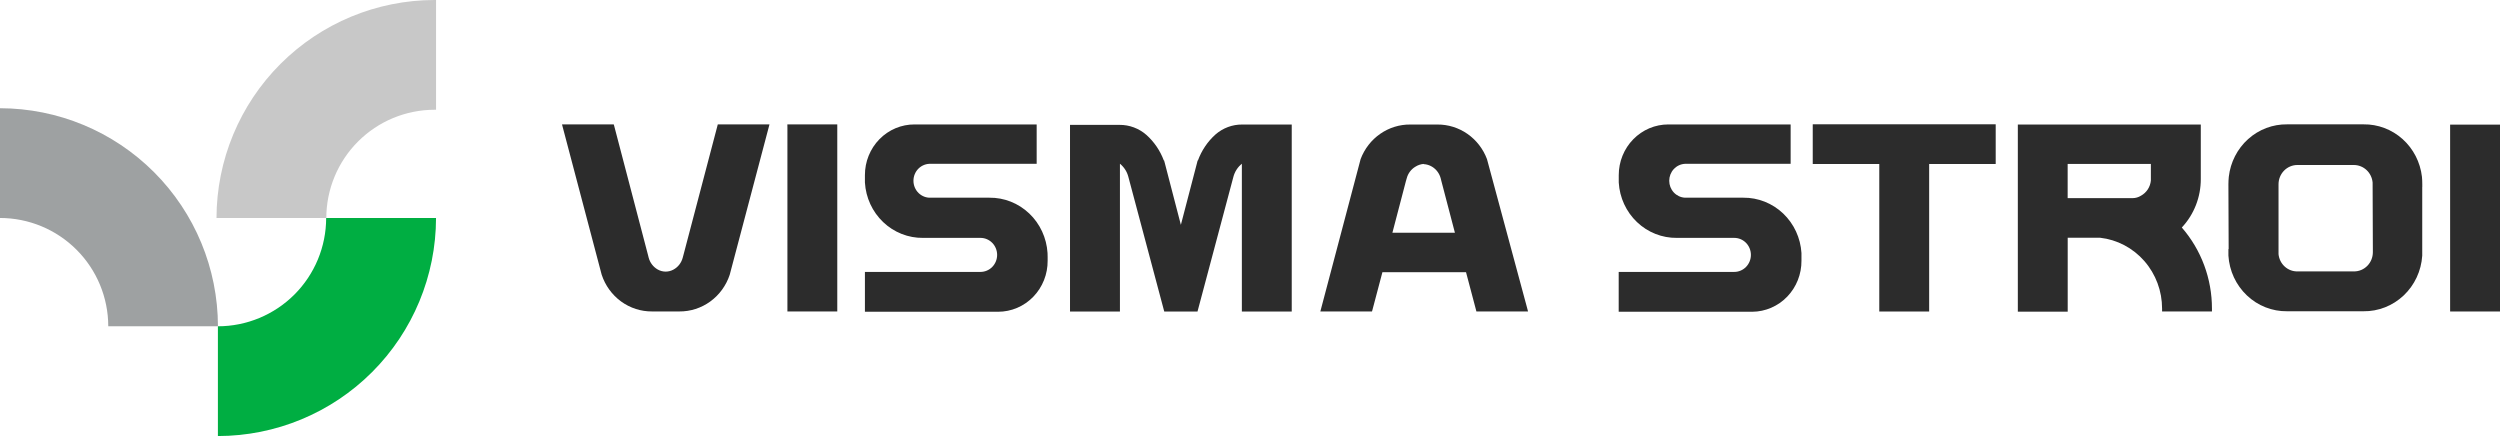
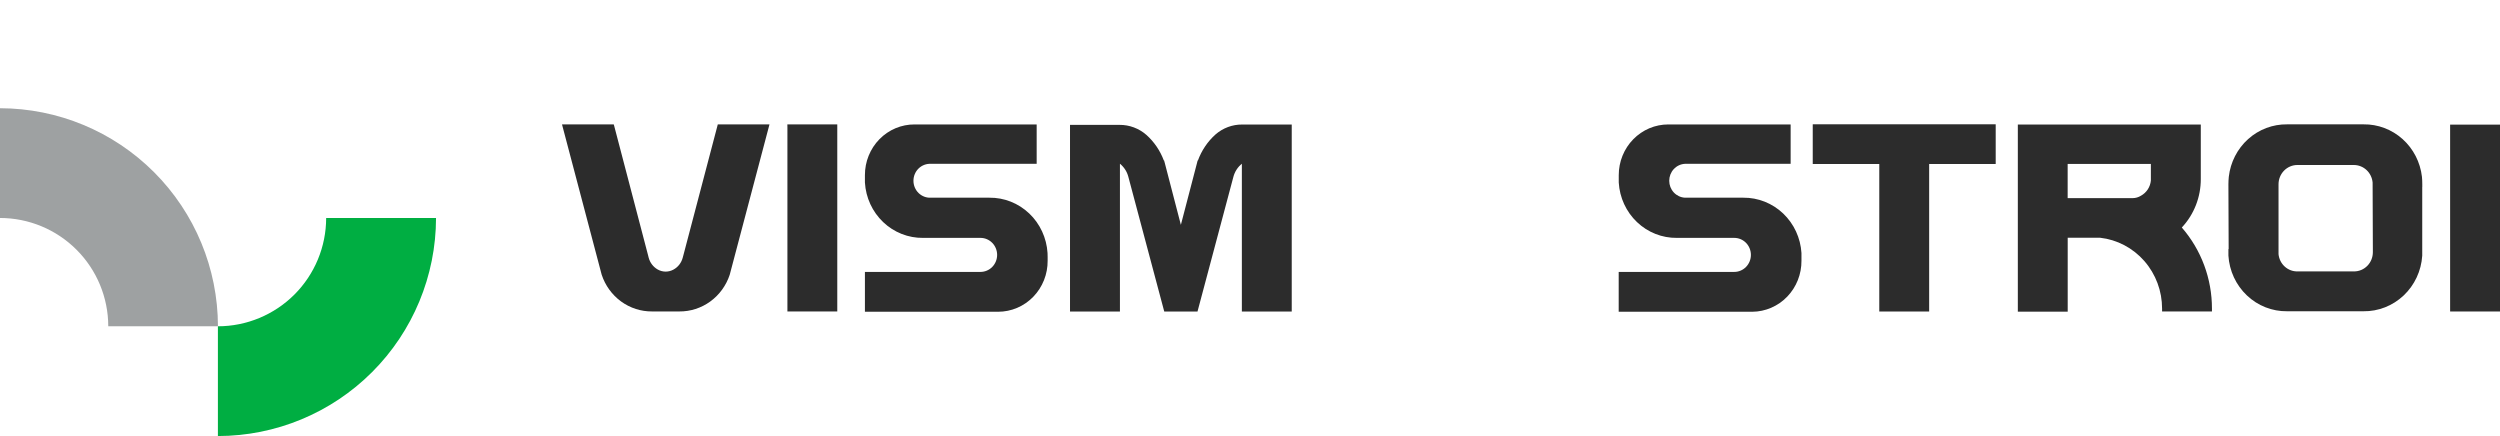
<svg xmlns="http://www.w3.org/2000/svg" width="258" height="45" viewBox="0 0 258 45" fill="none">
  <path d="M22.487 45V33.674C25.449 33.671 28.289 32.492 30.384 30.398C32.479 28.303 33.657 25.462 33.66 22.5H44.998C44.99 28.467 42.615 34.187 38.395 38.405C34.174 42.623 28.454 44.995 22.487 45Z" fill="#00AE42" />
  <path d="M22.492 33.669H11.173C11.17 30.706 9.992 27.866 7.897 25.771C5.802 23.676 2.962 22.498 0 22.495V11.169C5.964 11.177 11.681 13.55 15.897 17.768C20.114 21.986 22.485 27.705 22.492 33.669Z" fill="#9EA1A2" />
-   <path d="M44.842 0C38.877 0.008 33.16 2.382 28.942 6.599C24.725 10.817 22.352 16.535 22.343 22.5H33.675C33.678 19.539 34.856 16.699 36.949 14.605C39.042 12.51 41.881 11.331 44.842 11.326H45V0H44.842Z" fill="#C8C8C8" />
  <path d="M81.255 12.837L81.261 13.148V31.846V32.142H81.545H86.123H86.407V31.846V13.148V12.837H81.255Z" fill="#2C2C2C" />
  <path d="M257.716 12.861H253.137H252.853V13.151V31.849V32.145H253.137H257.716H258V31.849V13.151V12.861H257.716Z" fill="#2C2C2C" />
  <path d="M187.075 12.827V16.924H193.942V31.852V32.148H194.226H198.805H199.089V31.852V16.924H205.672H205.956V16.628V13.118V12.827H205.672H187.075Z" fill="#2C2C2C" />
  <path d="M227.122 18.474V18.178V13.142V12.851H226.833H208.514H208.24V32.167H213.387V24.534H216.727C218.487 24.732 220.114 25.589 221.296 26.939C222.477 28.289 223.129 30.038 223.127 31.85V32.141H228.274V31.85C228.277 28.764 227.169 25.785 225.163 23.48C226.425 22.134 227.128 20.339 227.122 18.474ZM213.382 20.437V16.917H221.97V18.635C221.938 18.96 221.829 19.272 221.652 19.544C221.475 19.815 221.236 20.038 220.955 20.193C220.691 20.36 220.387 20.448 220.077 20.448H213.387L213.382 20.437Z" fill="#2C2C2C" />
-   <path d="M153.456 16.419C153.059 15.363 152.358 14.457 151.444 13.819C150.531 13.182 149.45 12.845 148.345 12.851H145.553C144.443 12.839 143.357 13.174 142.439 13.812C141.521 14.449 140.815 15.359 140.416 16.419L136.356 31.778L136.259 32.146H141.589L141.65 31.928L142.665 28.091H151.294L152.309 31.928L152.365 32.146H157.694L157.598 31.778L153.456 16.419ZM146.924 16.938C147.224 16.953 147.517 17.042 147.776 17.197C148.221 17.462 148.545 17.895 148.68 18.402L148.751 18.688L150.147 24.02H143.695L145.091 18.688L145.173 18.407C145.237 18.156 145.35 17.92 145.504 17.713C145.658 17.506 145.851 17.333 146.071 17.203C146.329 17.039 146.621 16.941 146.924 16.917V16.938Z" fill="#2C2C2C" />
  <path d="M249.98 19.302V19.012C249.981 18.755 249.969 18.498 249.945 18.243C249.772 16.738 249.059 15.352 247.946 14.353C246.832 13.354 245.396 12.812 243.915 12.833H236.037C234.557 12.812 233.121 13.354 232.008 14.353C230.895 15.352 230.184 16.738 230.012 18.243C229.986 18.498 229.973 18.755 229.972 19.012L229.997 25.704H229.972V26C229.972 26.125 229.972 26.25 229.972 26.379C230.069 27.949 230.752 29.421 231.881 30.489C233.008 31.558 234.495 32.143 236.032 32.122H243.905C245.442 32.143 246.929 31.559 248.058 30.492C249.188 29.424 249.874 27.954 249.975 26.385C249.975 26.302 249.975 26.218 249.975 26.141V26V19.292L249.98 19.302ZM235.144 26.011V19.001C235.148 18.477 235.354 17.976 235.717 17.607C236.08 17.237 236.571 17.029 237.083 17.028H237.367H242.636H242.92C243.405 17.029 243.873 17.215 244.231 17.55C244.588 17.885 244.811 18.346 244.854 18.84V19.017L244.879 25.767V26.032C244.878 26.557 244.673 27.06 244.31 27.431C243.946 27.802 243.454 28.01 242.94 28.01H237.103C236.617 28.019 236.147 27.841 235.784 27.511C235.421 27.181 235.192 26.723 235.144 26.229V26.011Z" fill="#2C2C2C" />
  <path d="M123.582 32.151L127.287 18.246C127.43 17.712 127.736 17.239 128.16 16.896V32.151H133.307V12.851H128.201C127.183 12.842 126.197 13.211 125.424 13.89C124.621 14.615 124.003 15.532 123.627 16.559H123.597L123.526 16.839L121.866 23.205L120.211 16.839L120.135 16.559H120.105C119.726 15.545 119.111 14.641 118.313 13.926C117.54 13.248 116.554 12.88 115.537 12.887H110.425V32.151H115.577V16.896C116.001 17.239 116.306 17.712 116.445 18.246L120.151 32.151H123.582Z" fill="#2C2C2C" />
  <path d="M108.106 26.113C108.011 24.555 107.335 23.094 106.218 22.032C105.101 20.969 103.627 20.385 102.102 20.402H96.346H96.071C95.839 20.415 95.607 20.379 95.389 20.297C95.171 20.215 94.971 20.088 94.802 19.925C94.633 19.762 94.499 19.564 94.407 19.346C94.315 19.128 94.268 18.892 94.268 18.654C94.268 18.417 94.315 18.181 94.407 17.963C94.499 17.744 94.633 17.547 94.802 17.384C94.971 17.22 95.171 17.094 95.389 17.012C95.607 16.93 95.839 16.894 96.071 16.907H106.984V12.842H106.731H94.391C93.718 12.837 93.05 12.97 92.426 13.231C91.803 13.493 91.236 13.878 90.759 14.364C90.282 14.851 89.904 15.43 89.647 16.067C89.389 16.703 89.258 17.386 89.26 18.075V18.465C89.26 18.59 89.26 18.714 89.26 18.839C89.352 20.398 90.027 21.86 91.145 22.923C92.263 23.987 93.738 24.569 95.264 24.55H101.188C101.643 24.55 102.079 24.735 102.401 25.064C102.723 25.393 102.904 25.84 102.904 26.305C102.904 26.771 102.723 27.217 102.401 27.547C102.079 27.876 101.643 28.061 101.188 28.061H89.26V32.173H103.01C103.684 32.172 104.352 32.035 104.974 31.769C105.596 31.504 106.161 31.115 106.635 30.625C107.11 30.135 107.485 29.554 107.739 28.915C107.994 28.276 108.122 27.592 108.116 26.903V26.529C108.116 26.383 108.111 26.243 108.106 26.113Z" fill="#2C2C2C" />
  <path d="M185.911 26.113C185.815 24.556 185.139 23.096 184.022 22.033C182.904 20.97 181.432 20.387 179.906 20.402H174.145H173.881C173.445 20.377 173.034 20.183 172.733 19.858C172.432 19.533 172.264 19.102 172.264 18.654C172.264 18.207 172.432 17.776 172.733 17.451C173.034 17.126 173.445 16.931 173.881 16.907H184.794V12.842H184.51H172.171C171.499 12.841 170.833 12.976 170.212 13.238C169.591 13.501 169.027 13.887 168.552 14.373C168.076 14.859 167.7 15.436 167.443 16.072C167.186 16.707 167.054 17.388 167.055 18.075V18.465C167.055 18.589 167.055 18.714 167.055 18.839C167.147 20.398 167.822 21.86 168.94 22.923C170.058 23.987 171.533 24.569 173.059 24.55H178.978C179.433 24.55 179.869 24.735 180.191 25.064C180.512 25.394 180.693 25.84 180.693 26.305C180.693 26.771 180.512 27.217 180.191 27.546C179.869 27.876 179.433 28.061 178.978 28.061H167.049V32.173H180.835C181.507 32.168 182.171 32.028 182.79 31.76C183.409 31.493 183.97 31.103 184.441 30.614C184.912 30.125 185.285 29.545 185.537 28.908C185.789 28.271 185.916 27.59 185.911 26.903V26.529C185.911 26.383 185.911 26.243 185.911 26.113Z" fill="#2C2C2C" />
  <path d="M74.075 12.837L74.029 13.018L70.532 26.316L70.456 26.596C70.388 26.857 70.268 27.1 70.104 27.311C69.94 27.522 69.735 27.696 69.502 27.822C69.255 27.958 68.98 28.029 68.7 28.03C68.404 28.031 68.113 27.952 67.857 27.801C67.635 27.672 67.44 27.499 67.283 27.292C67.126 27.085 67.011 26.849 66.944 26.596L66.872 26.311L63.391 13.018L63.34 12.837H58L58.086 13.169C58.746 15.661 62.081 28.31 62.091 28.341C62.456 29.457 63.157 30.426 64.093 31.109C65.03 31.792 66.154 32.153 67.304 32.142H70.096C71.244 32.153 72.367 31.793 73.303 31.112C74.239 30.431 74.941 29.465 75.308 28.352C75.308 28.352 75.308 28.352 79.323 13.169L79.41 12.837H74.075Z" fill="#2C2C2C" />
</svg>